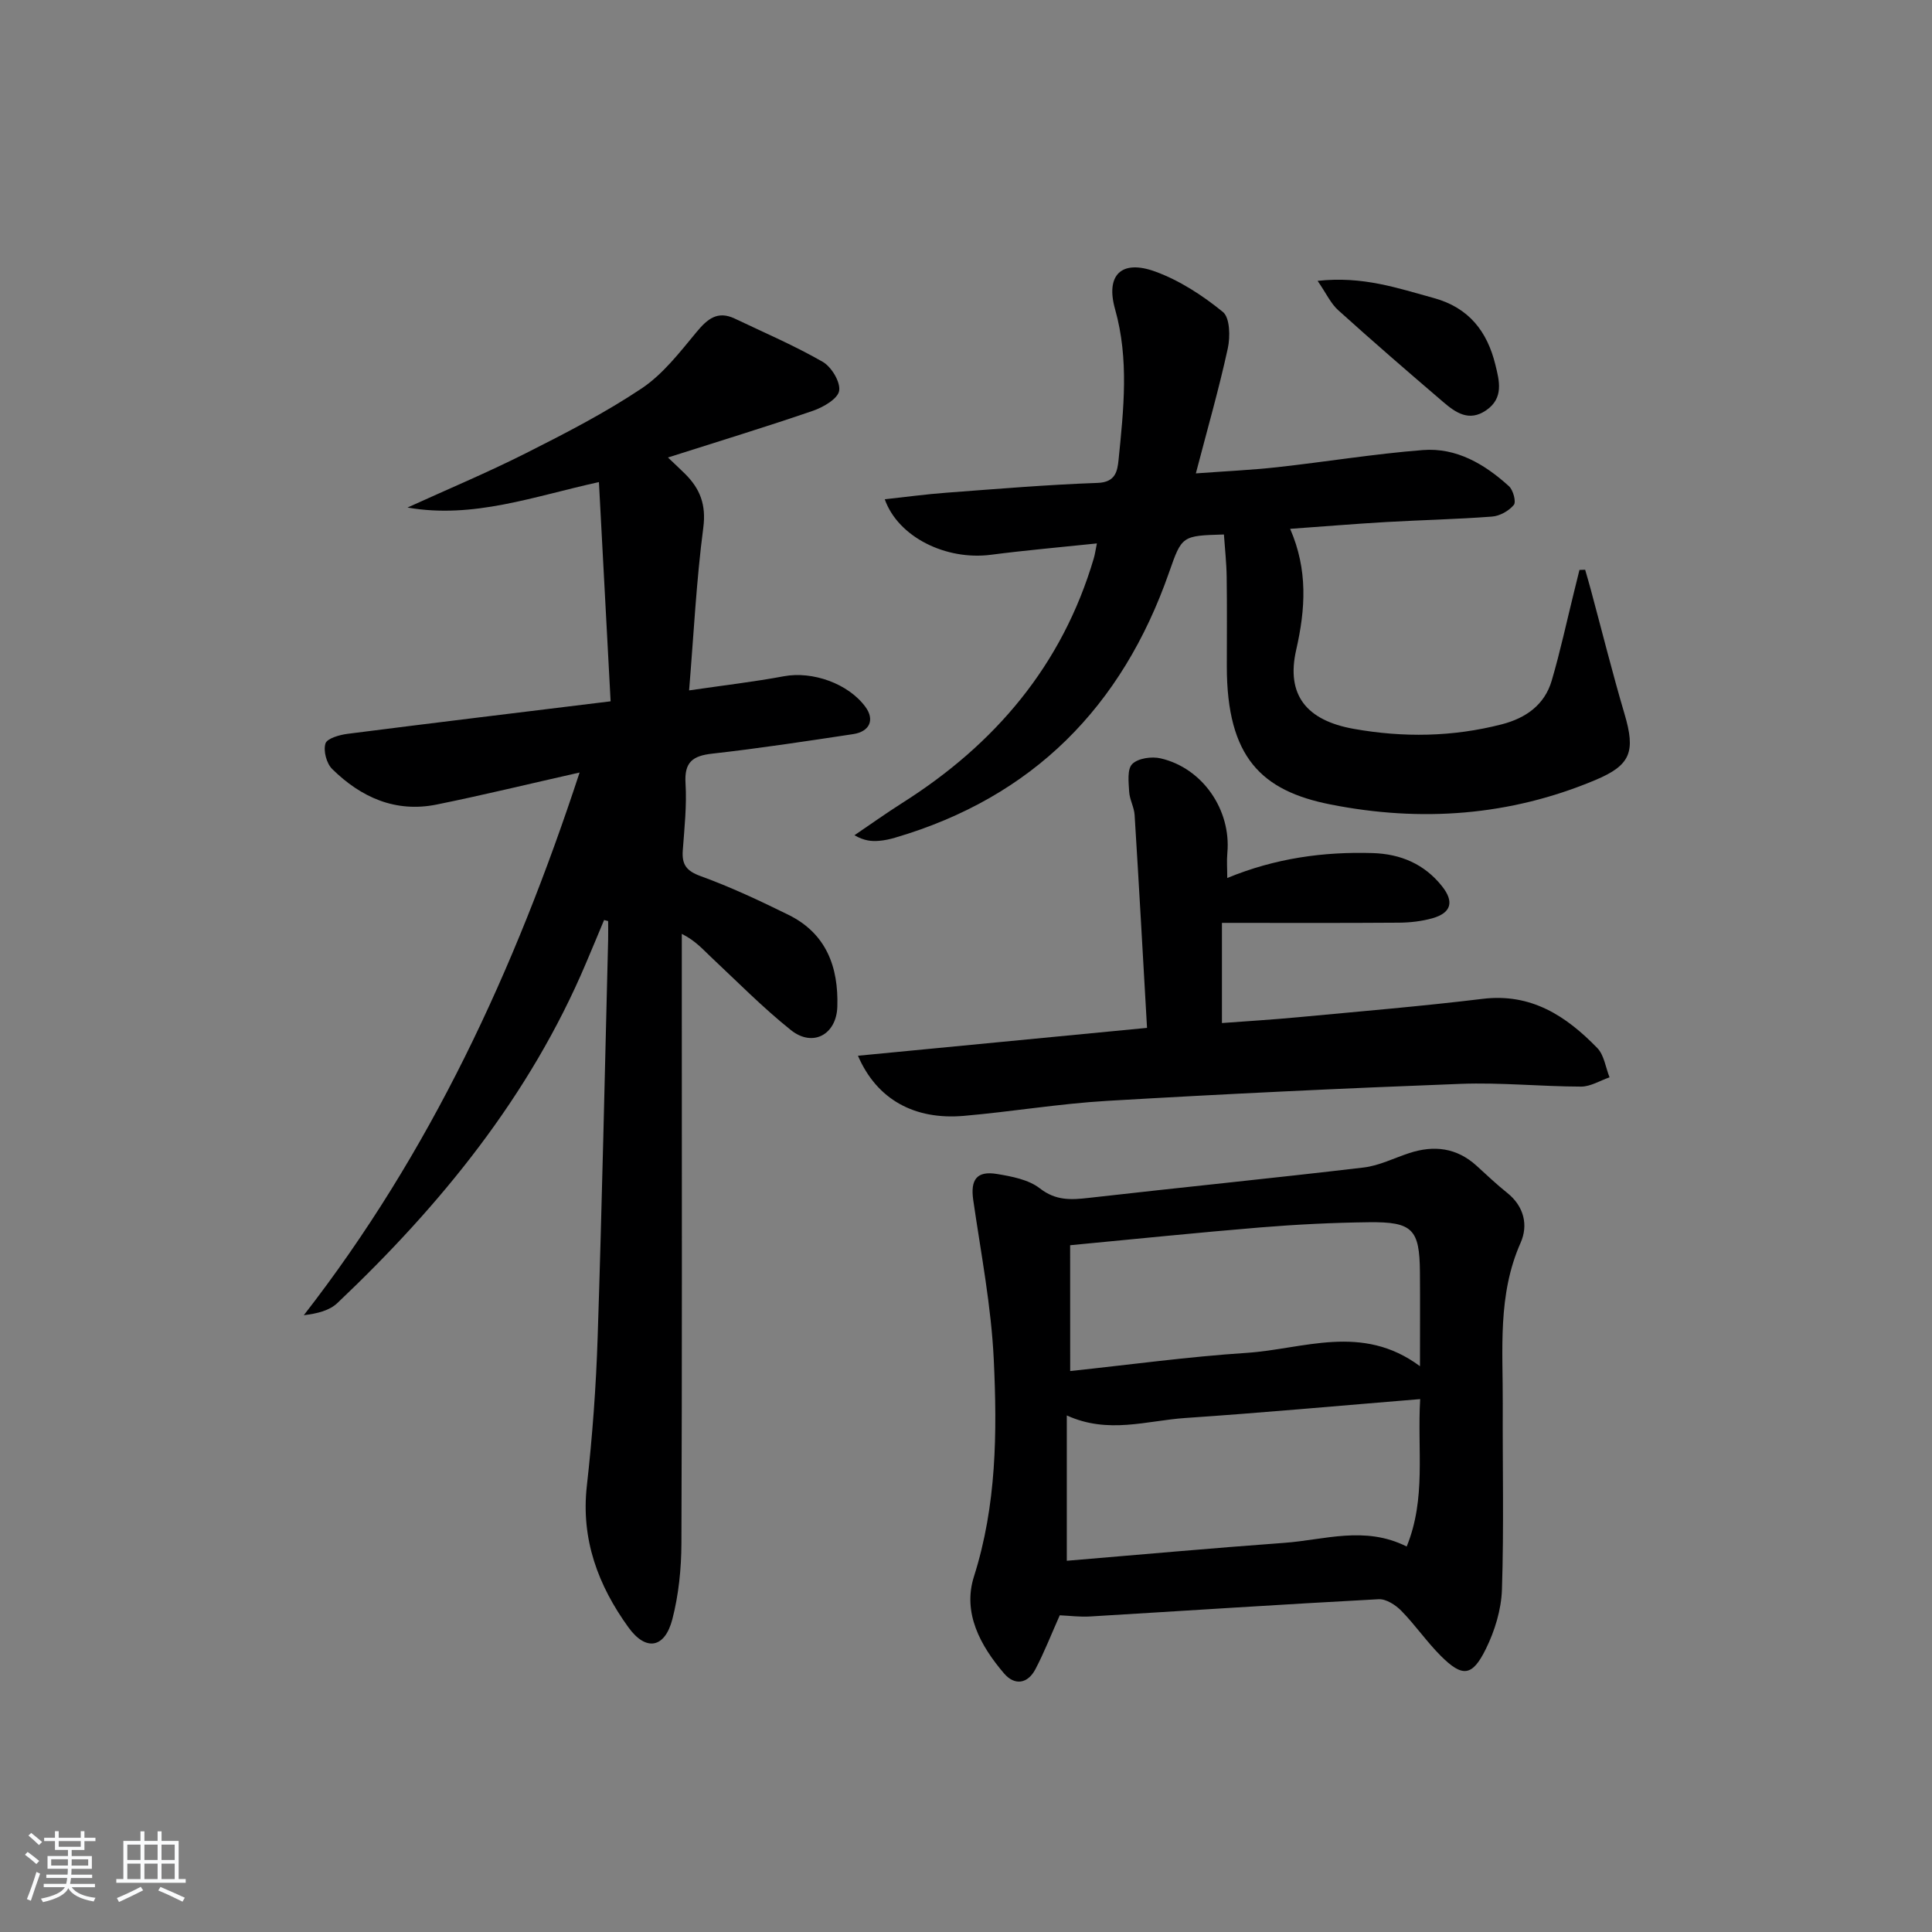
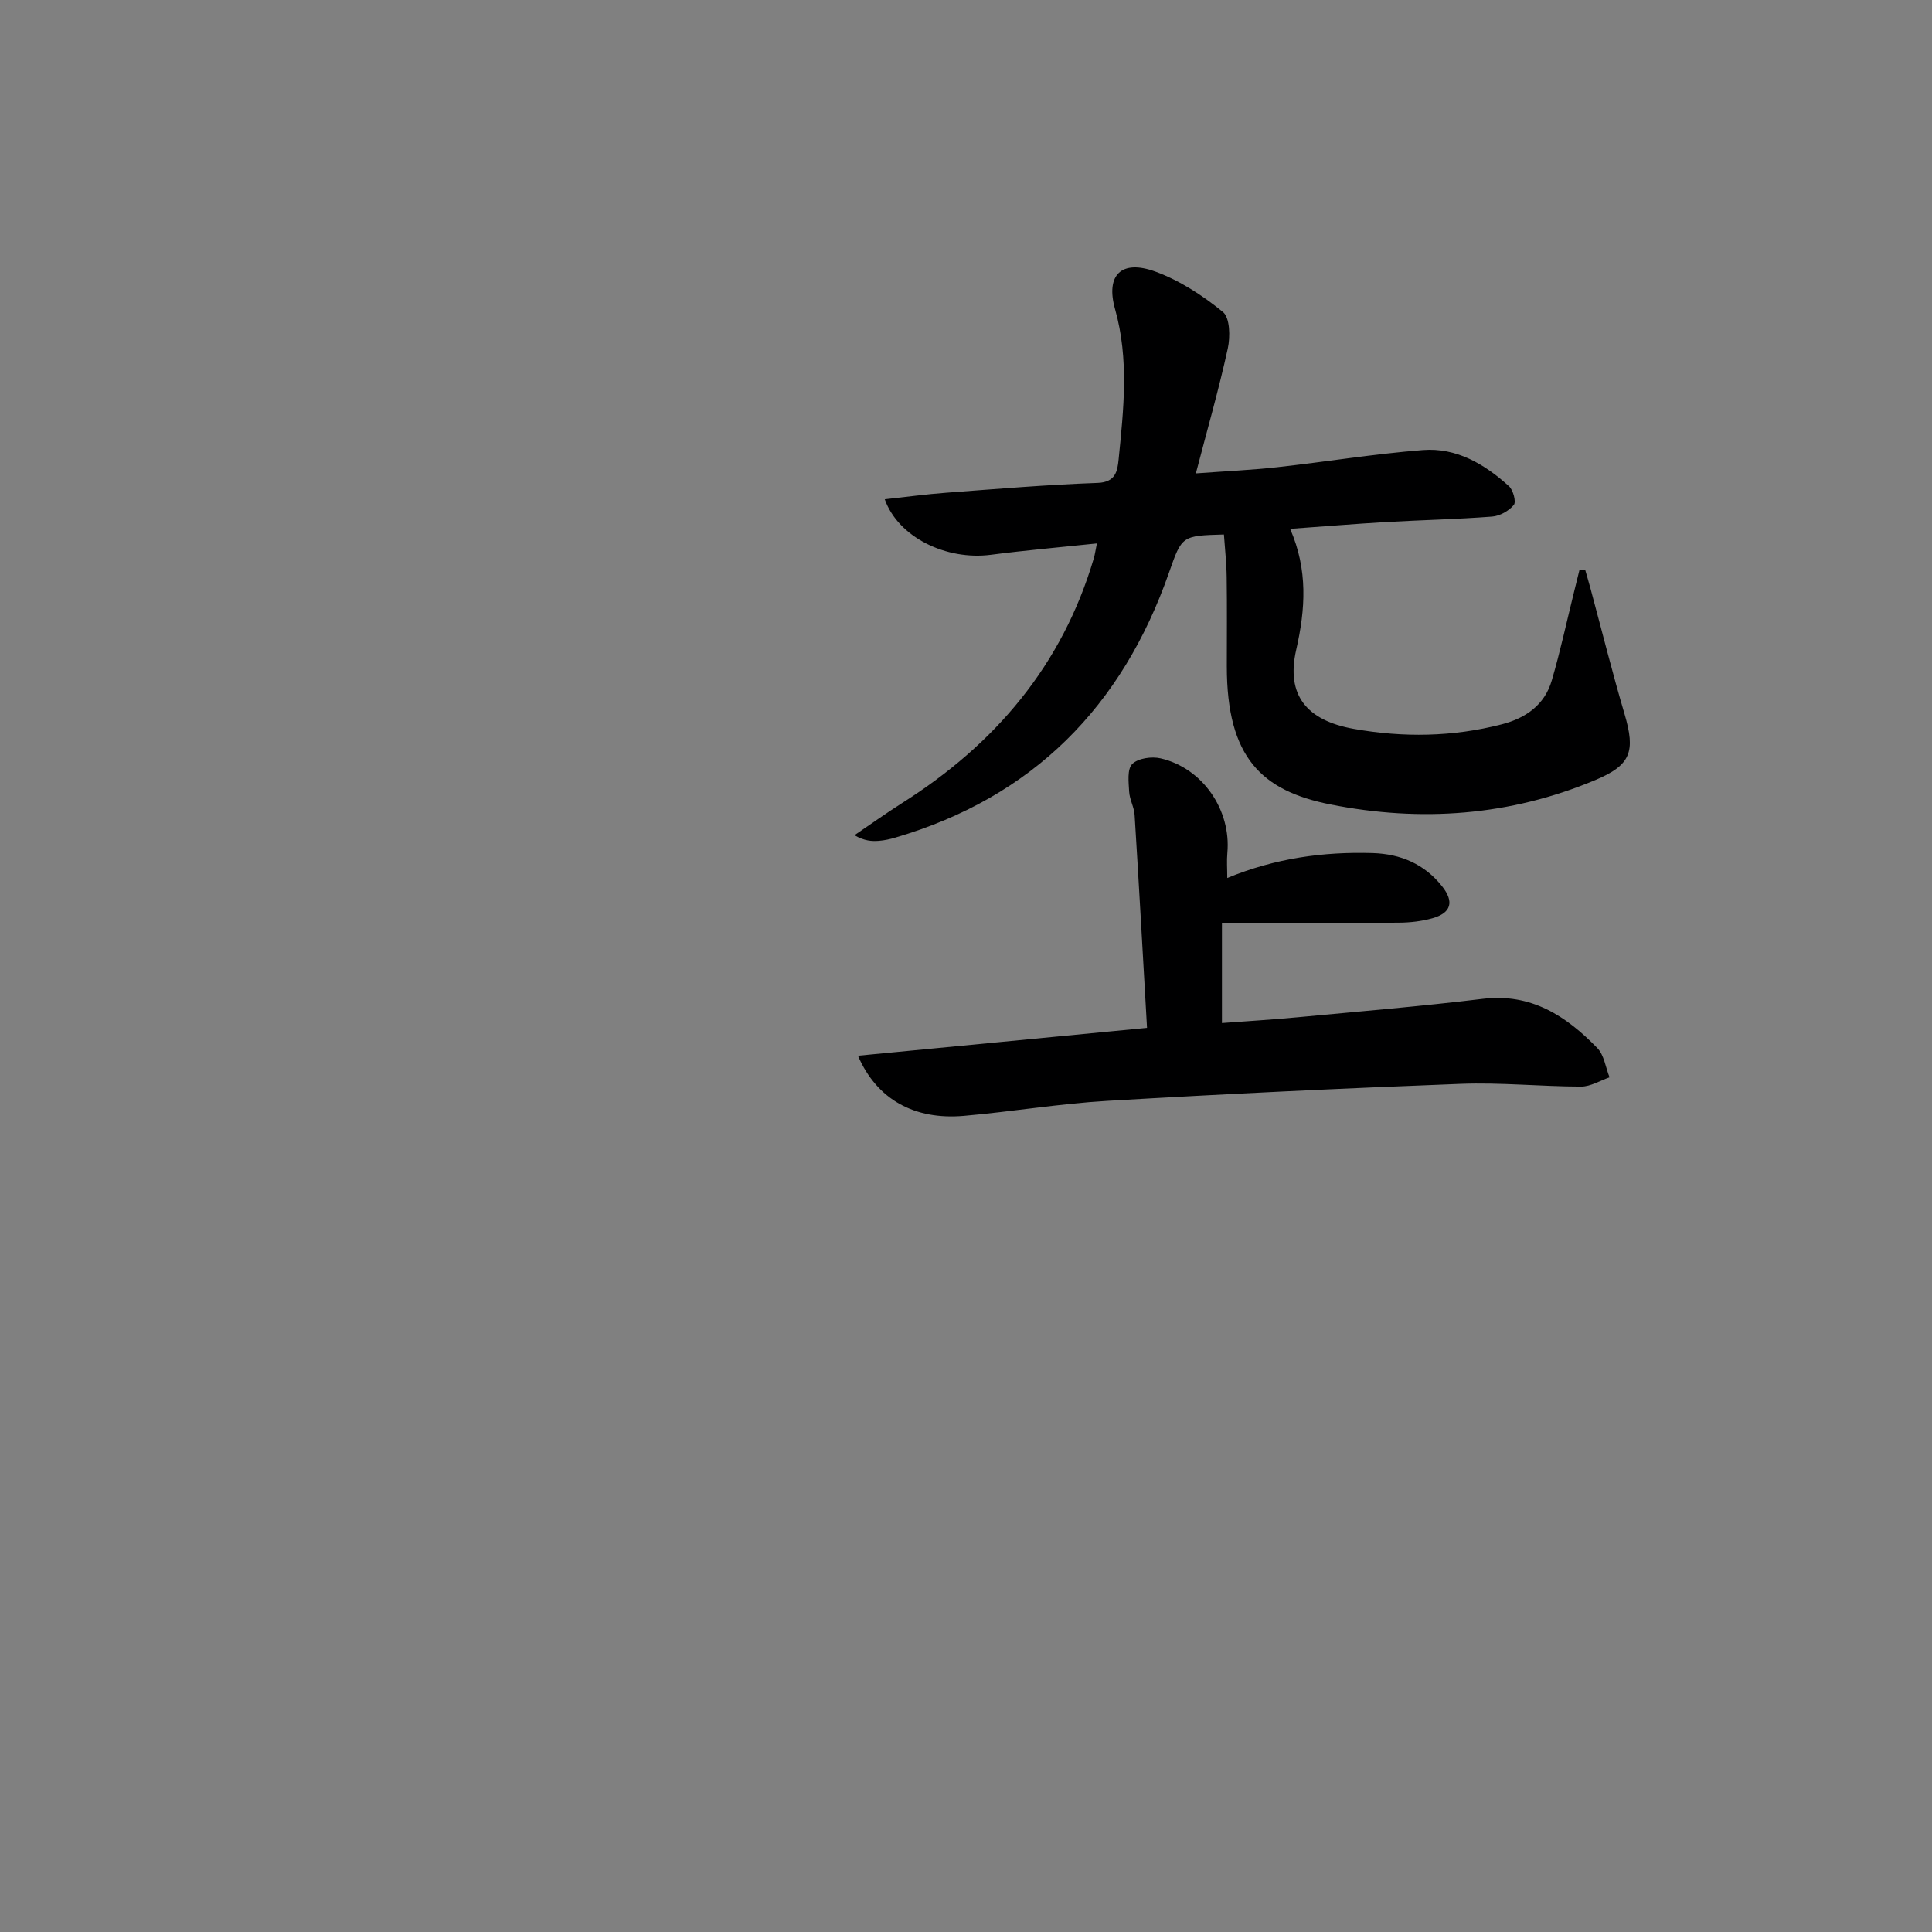
<svg xmlns="http://www.w3.org/2000/svg" enable-background="new 0 0 400 400" viewBox="0 0 400 400">
  <rect x="0" y="0" width="400" height="400" fill="#808080" stroke="none" />
-   <path d="m5.17 384 .55-.58c.85.61 1.65 1.24 2.4 1.87l-.59.64c-.83-.73-1.62-1.38-2.36-1.93m1.22 9.53-.82-.34c.71-1.76 1.37-3.64 1.98-5.63.24.13.5.25.76.36-.6 1.67-1.24 3.54-1.92 5.61m-.5-13.5.57-.54c.56.44 1.31 1.06 2.26 1.87l-.65.64c-.67-.66-1.4-1.32-2.18-1.97m3.25.46h2.24v-1.36h.77v1.36h4.57v-1.36h.76v1.36h2.28v.69h-2.28v1.84h-2.64v1.26h4.18v2.64h-4.21c0 .45-.02.86-.05 1.21h4.32v.69h-4.38c-.04.34-.1.75-.19 1.22h5.15v.69h-4.82c.87 1.19 2.51 1.92 4.93 2.19-.17.31-.3.57-.37.76-2.77-.49-4.52-1.41-5.26-2.76-.56 1.26-2.3 2.23-5.24 2.9-.12-.24-.26-.48-.43-.72 2.73-.55 4.38-1.34 4.96-2.38h-4.38v-.69h4.65c.1-.38.17-.79.21-1.22h-4.32v-.69h4.4c.03-.34.05-.75.05-1.21h-4.2v-2.64h4.23v-1.26h-2.69v-1.84h-2.24zm1.46 4.46v1.29h3.45c.01-.4.02-.57.01-.53v-.32-.45h-3.46zm1.55-2.59h4.57v-1.19h-4.57zm6.11 2.59h-3.42v.77c-.01.19-.01.37-.02.53h3.44z" fill="#fafbfc" />
-   <path d="m32.63 379.16h.82v1.98h3.54v7.89h1.46v.78h-14.37v-.78h1.46v-7.89h3.54v-1.98h.82v1.98h2.73zm-3.49 11.48.5.73c-1.61.82-3.28 1.63-5 2.42-.13-.27-.28-.55-.44-.82 1.75-.73 3.4-1.5 4.94-2.33m-2.78-5.55h2.73v-3.18h-2.73zm0 3.95h2.73v-3.2h-2.73zm3.54-3.95h2.73v-3.18h-2.73zm0 3.95h2.73v-3.2h-2.73zm7.89 4.68c-1.84-.92-3.51-1.7-5.02-2.32l.45-.73c1.89.8 3.57 1.55 5.04 2.23zm-1.62-11.81h-2.73v3.18h2.73zm-2.73 7.13h2.73v-3.2h-2.73z" fill="#fafbfc" />
  <g fill="#000001">
-     <path d="m125.07 190.48c-1.25 2.98-2.48 5.97-3.75 8.94-11.64 27.49-30.04 50.06-51.48 70.37-1.63 1.54-4.11 2.17-6.94 2.51 26.18-33.67 43.65-71.38 57.1-112.36-10.61 2.39-20.06 4.7-29.59 6.63-8.53 1.73-15.69-1.49-21.65-7.37-1.16-1.15-1.85-3.75-1.38-5.26.32-1.06 2.92-1.8 4.59-2.01 17.9-2.29 35.81-4.44 54.45-6.73-.82-15.49-1.61-30.2-2.42-45.39-13.49 2.96-26.01 7.65-39.63 5.27 8.21-3.74 16.54-7.23 24.59-11.29 8.15-4.11 16.33-8.32 23.9-13.38 4.41-2.95 7.88-7.48 11.34-11.65 2.26-2.73 4.36-4.49 7.92-2.8 6.11 2.91 12.36 5.59 18.21 8.95 1.81 1.04 3.7 4.17 3.41 5.99-.27 1.66-3.27 3.4-5.4 4.14-9.7 3.33-19.51 6.32-30.05 9.68 1.56 1.48 2.57 2.42 3.54 3.38 3.11 3.09 4.4 6.39 3.78 11.15-1.44 10.97-1.98 22.06-2.94 33.69 7.23-1.06 13.47-1.78 19.63-2.93 5.9-1.1 13.33 1.49 16.89 6.36 1.93 2.64.91 5.11-2.6 5.63-9.69 1.46-19.37 2.94-29.1 4.03-4.06.45-5.83 1.73-5.56 6.13.28 4.62-.23 9.29-.57 13.93-.21 2.92.76 4.24 3.72 5.31 6.2 2.25 12.22 5.08 18.15 8 7.84 3.86 10.39 10.79 10.13 19.03-.18 5.77-5.08 8.46-9.61 4.84-5.83-4.66-11.1-10.02-16.56-15.14-1.68-1.57-3.16-3.34-6.03-4.78v13.75c0 37.48.07 74.97-.08 112.45-.02 5.25-.57 10.65-1.88 15.71-1.56 5.98-5.45 6.7-9.09 1.67-6.25-8.65-9.86-18.19-8.61-29.3 1.15-10.23 1.91-20.54 2.24-30.83.9-27.43 1.48-54.87 2.17-82.31.03-1.26 0-2.52 0-3.79-.26-.08-.55-.15-.84-.22z" />
-     <path d="m219.41 334.43c-1.76 3.95-3.2 7.66-5.04 11.16-1.59 3.03-4.29 3.45-6.49.88-4.91-5.75-8.63-12.54-6.23-20.08 4.69-14.76 4.81-29.84 4.1-44.89-.52-11.05-2.66-22.04-4.25-33.03-.61-4.22.7-6.11 4.92-5.41 3.07.51 6.53 1.16 8.86 2.97 3.31 2.58 6.45 2.4 10.13 1.98 18.96-2.16 37.96-4.05 56.91-6.29 3.23-.38 6.31-1.96 9.46-2.99 5.12-1.67 9.81-1.11 13.92 2.62 2.09 1.9 4.14 3.86 6.35 5.62 3.51 2.8 4.38 6.71 2.78 10.32-4.81 10.83-3.65 22.16-3.7 33.41-.06 12.81.25 25.63-.17 38.43-.14 4.14-1.48 8.52-3.33 12.27-2.82 5.73-4.85 5.89-9.29 1.47-2.93-2.92-5.3-6.4-8.2-9.36-1.19-1.22-3.16-2.49-4.7-2.41-19.91 1.06-39.8 2.38-59.7 3.57-2.12.14-4.25-.15-6.33-.24zm1.46-11.29c15.02-1.25 30.02-2.62 45.03-3.71 8.3-.6 16.66-3.6 25.34.76 4.06-9.96 2.17-19.87 2.79-30.52-16.66 1.36-32.63 2.83-48.62 3.91-7.96.54-15.96 3.39-24.54-.53zm.7-39.28c12.43-1.32 24.43-2.97 36.49-3.76 11.8-.77 23.92-6.18 35.93 2.76 0-7.29.04-13.39-.01-19.49-.07-8.87-1.52-10.43-10.58-10.32-7.47.09-14.95.46-22.4 1.07-13.02 1.07-26.02 2.42-39.44 3.69.01 8.31.01 16.73.01 26.05z" />
    <path d="m328.19 117.96c.38 1.33.77 2.65 1.13 3.98 2.33 8.63 4.49 17.31 7.02 25.88 2.31 7.81 1.31 10.6-6.07 13.69-17.72 7.44-36.12 8.74-54.78 5.05-14.3-2.82-21.49-9.74-21.49-28.61 0-6.16.06-12.33-.03-18.49-.04-2.94-.37-5.89-.57-8.8-8.71.25-8.7.26-11.36 7.86-9.71 27.78-28.18 46.52-56.68 54.9-1.11.33-2.26.58-3.41.67-1.47.11-2.95.03-5.05-1.16 3.29-2.23 6.53-4.54 9.88-6.67 19.26-12.18 33.15-28.54 39.68-50.67.23-.77.33-1.57.64-3.08-7.6.8-14.79 1.42-21.94 2.35-9.27 1.2-19.19-3.63-21.98-11.49 4.34-.47 8.54-1.05 12.77-1.36 10.43-.78 20.86-1.66 31.31-2.03 3.73-.13 4.09-2.48 4.33-4.8 1.04-10.4 2.2-20.8-.73-31.18-1.99-7.06 1.31-10.34 8.34-7.77 5.04 1.84 9.81 4.95 13.99 8.36 1.46 1.19 1.54 5.13 1.01 7.55-1.83 8.4-4.21 16.67-6.61 25.87 6.1-.45 11.49-.69 16.84-1.28 10.06-1.11 20.07-2.76 30.15-3.55 6.96-.55 12.81 2.92 17.84 7.49.87.79 1.52 3.24 1 3.87-1.02 1.23-2.89 2.29-4.49 2.41-7.29.56-14.61.71-21.91 1.13-6.44.37-12.86.91-19.91 1.41 3.7 8.51 3.18 16.6 1.25 25.07-2.13 9.36 2.17 14.6 11.9 16.34 10.27 1.83 20.5 1.68 30.64-.93 4.98-1.28 8.89-4.01 10.37-9.07 1.77-6.03 3.09-12.18 4.6-18.28.38-1.54.76-3.08 1.14-4.62.4 0 .79-.02 1.18-.04z" />
    <path d="m177.63 218.58c20.03-1.93 39.64-3.82 59.85-5.77-.86-14.96-1.66-29.52-2.57-44.07-.1-1.63-1.04-3.2-1.13-4.83-.11-1.96-.44-4.66.64-5.73 1.2-1.2 4.02-1.6 5.87-1.17 8.71 2.01 14.63 10.69 13.82 19.58-.15 1.6-.02 3.22-.02 5.19 9.95-4.1 19.91-5.47 30.13-5.16 5.78.18 10.7 2.28 14.34 6.87 2.56 3.22 1.9 5.53-2.01 6.63-2.21.62-4.58.89-6.88.91-11.96.09-23.92.04-36.68.04v20.74c5.05-.38 10.45-.7 15.83-1.21 12.72-1.2 25.47-2.26 38.15-3.8 10.05-1.22 17.29 3.55 23.73 10.18 1.42 1.46 1.72 4.02 2.54 6.07-1.96.67-3.93 1.92-5.89 1.92-8.31-.02-16.63-.88-24.92-.57-24.4.92-48.8 2.09-73.18 3.52-9.93.58-19.8 2.25-29.72 3.11-10.18.87-17.98-3.36-21.9-12.45z" />
-     <path d="m272.8 58.15c9.33-1.04 16.62 1.52 24.07 3.56 7.27 2 11.05 6.93 12.73 13.8.82 3.33 1.78 6.91-1.91 9.44-3.56 2.44-6.34.46-8.91-1.74-7.3-6.25-14.57-12.53-21.7-18.97-1.55-1.38-2.48-3.47-4.28-6.09z" />
  </g>
</svg>